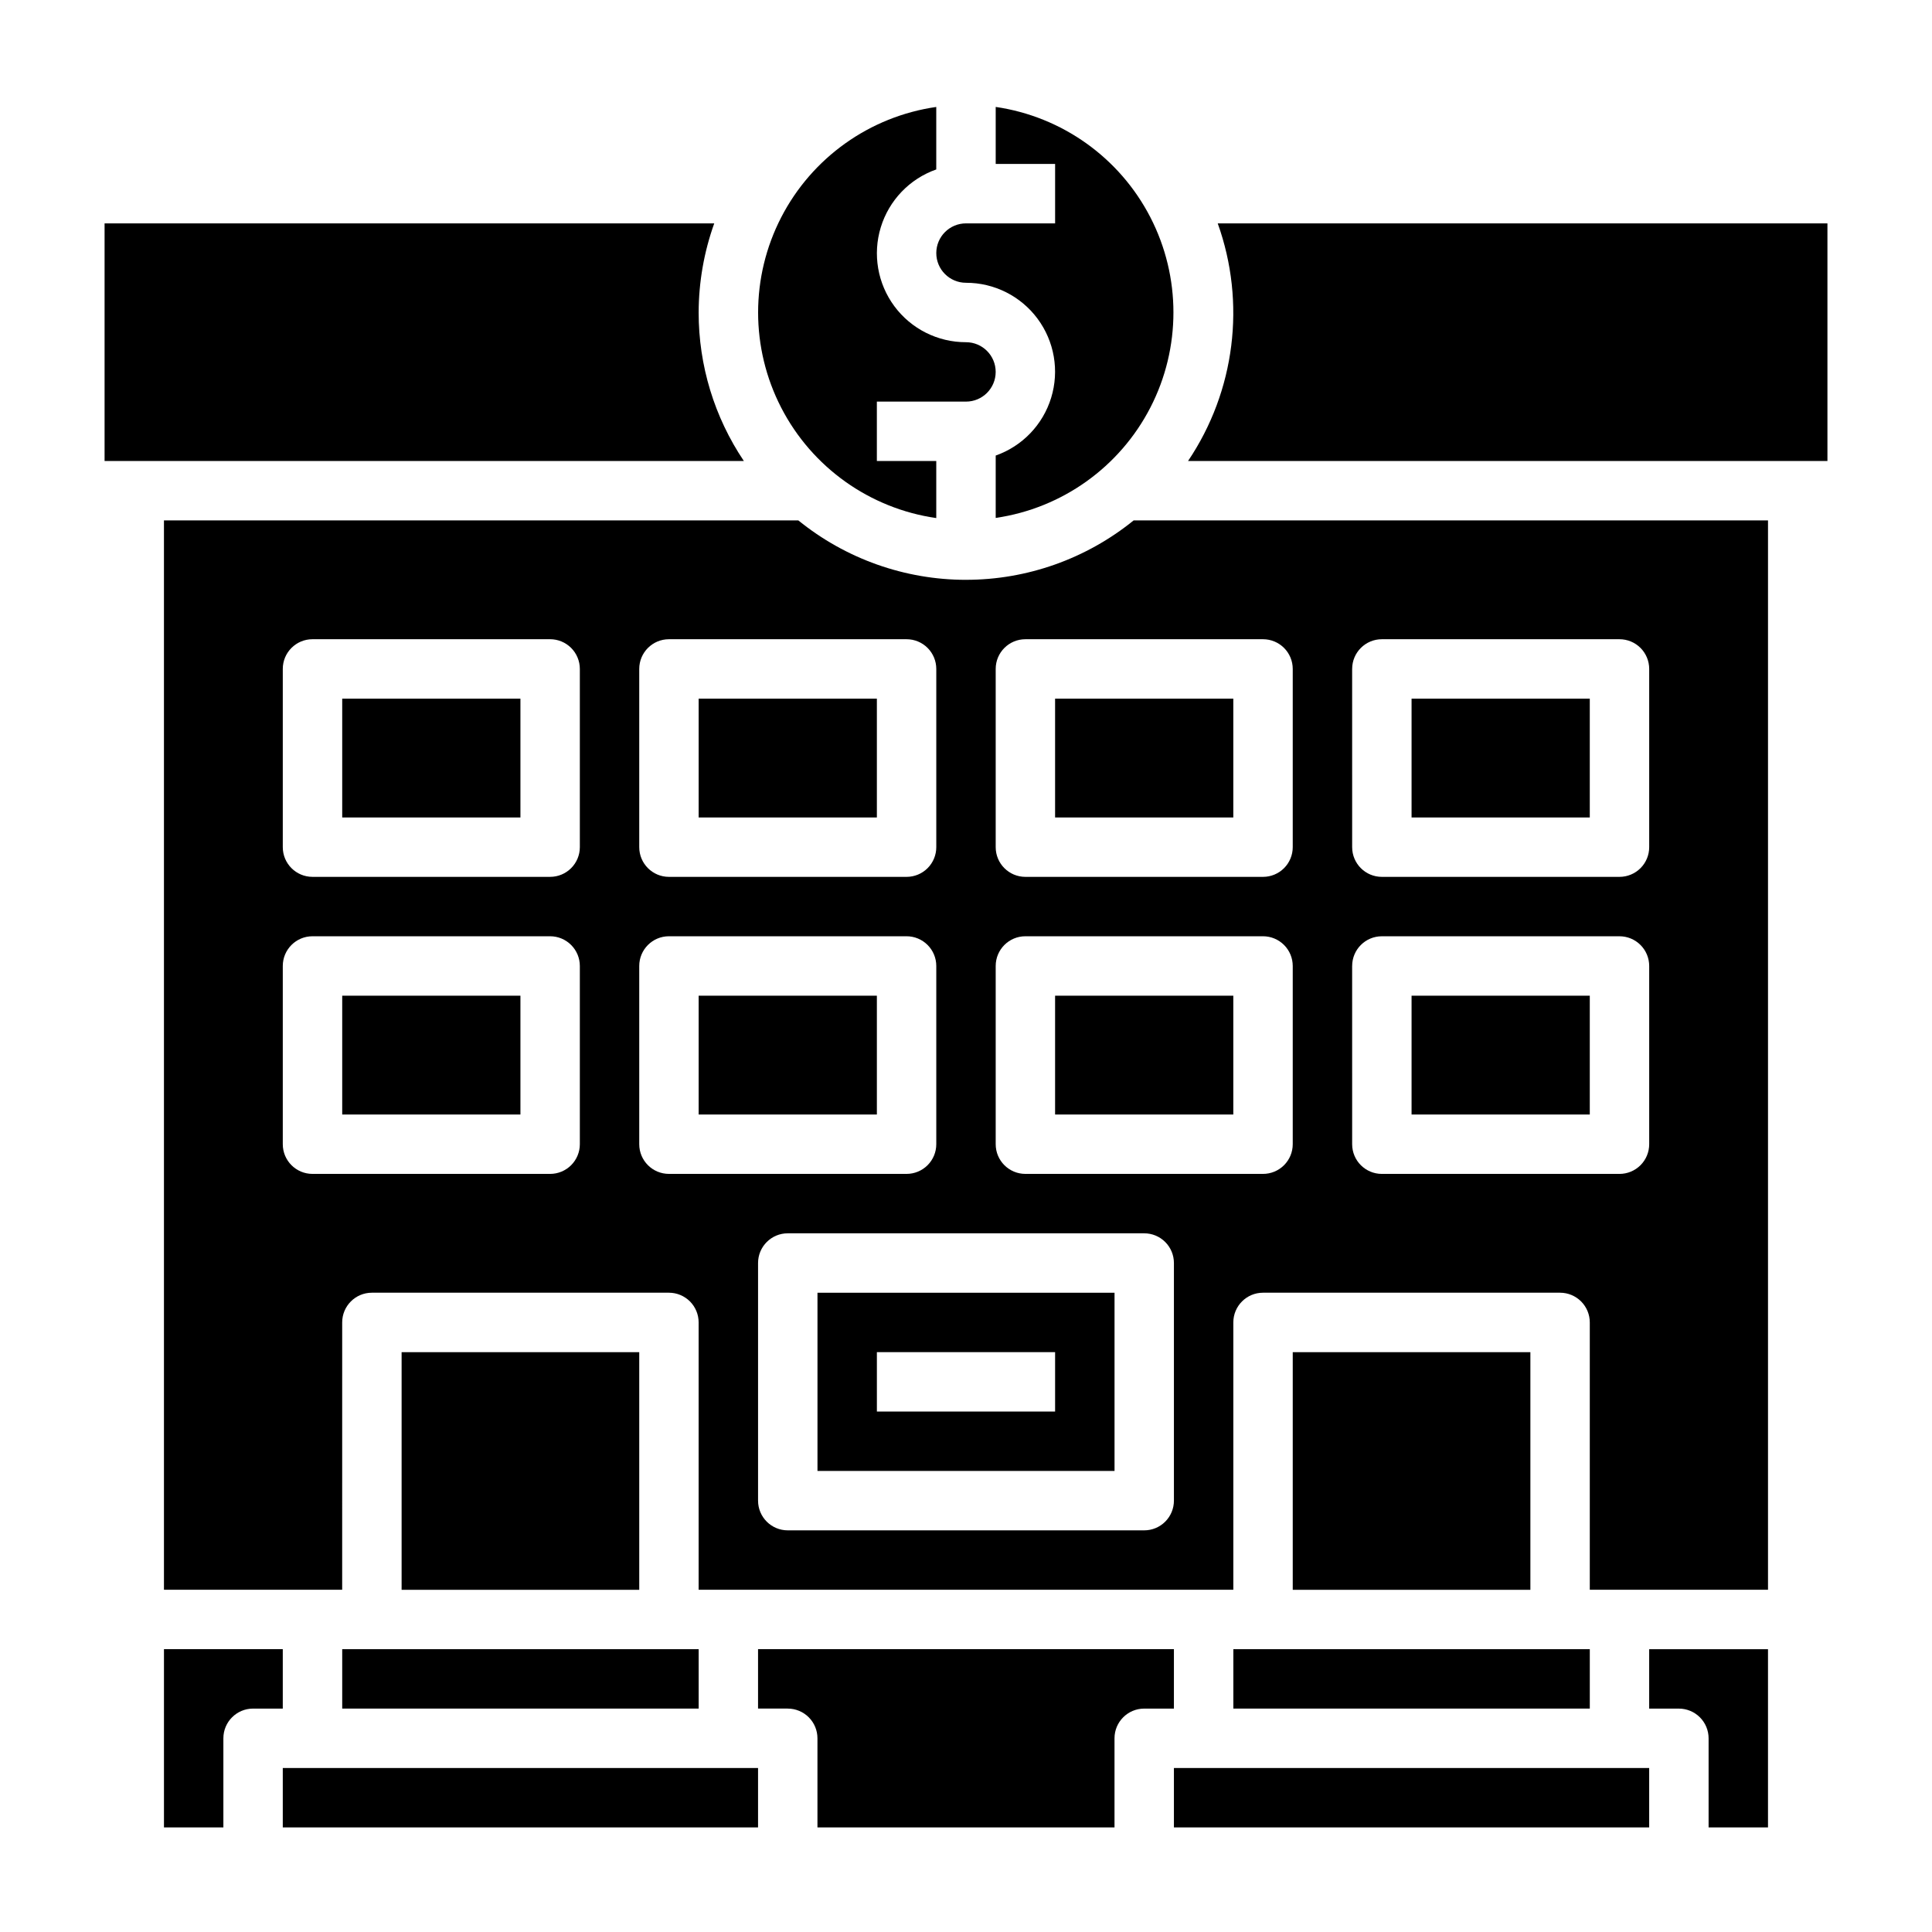
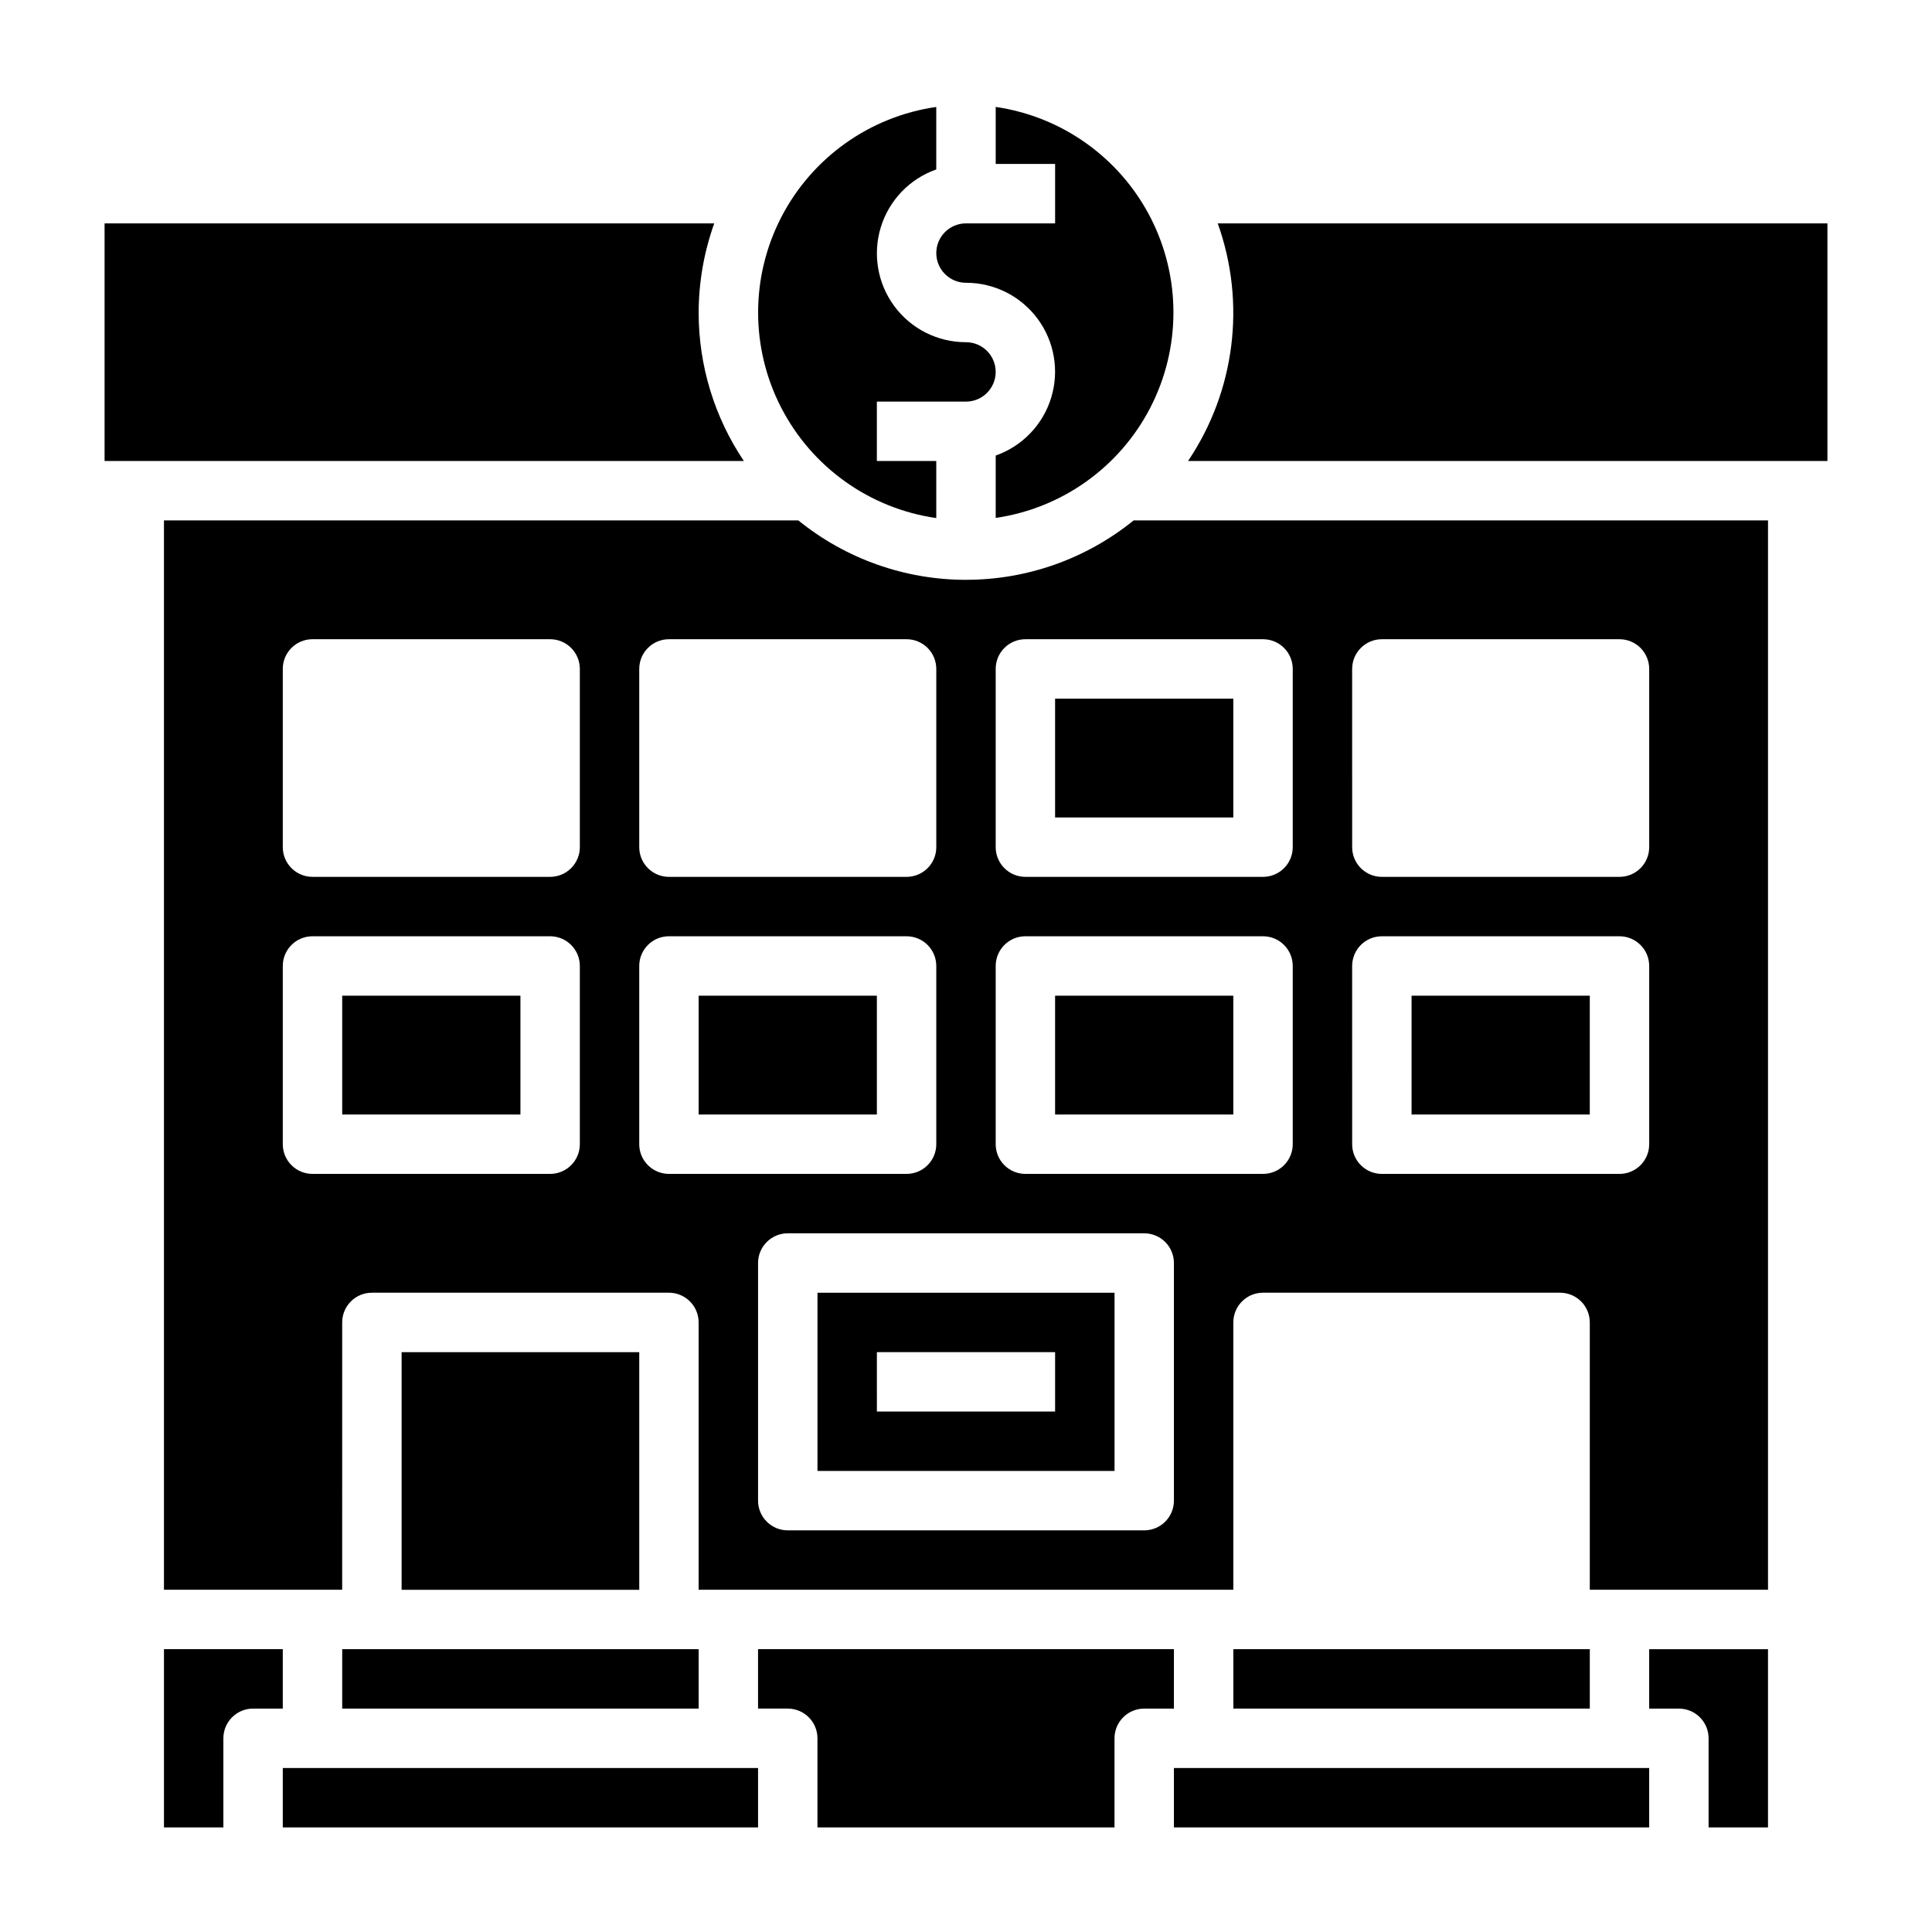
<svg xmlns="http://www.w3.org/2000/svg" fill="#000000" width="800px" height="800px" version="1.1" viewBox="144 144 512 512">
  <g>
-     <path d="m486.59 502.34h62.977v62.977h-62.977z" />
    <path d="m470.85 581.05h94.465v15.742h-94.465z" />
    <path d="m455.1 581.05h-110.21v15.742h7.871v0.004c2.09 0 4.09 0.828 5.566 2.305 1.477 1.477 2.305 3.477 2.305 5.566v23.617h78.723v-23.617c0-4.348 3.523-7.871 7.871-7.871h7.871z" />
    <path d="m455.1 612.54h125.95v15.742h-125.95z" />
    <path d="m581.05 596.8h7.871c2.09 0 4.09 0.828 5.566 2.305 1.477 1.477 2.309 3.477 2.309 5.566v23.617h15.742v-47.234h-31.488z" />
    <path d="m234.69 407.87h47.23v31.488h-47.23z" />
-     <path d="m329.15 329.15h47.23v31.488h-47.23z" />
    <path d="m234.69 581.05h94.465v15.742h-94.465z" />
    <path d="m329.15 226.81c0.02-8.051 1.414-16.035 4.133-23.613h-161.57v62.977h169.42c-7.824-11.637-11.996-25.34-11.984-39.363z" />
    <path d="m392.12 281.29v-15.113h-15.742v-15.746h23.617c4.348 0 7.871-3.523 7.871-7.871s-3.523-7.871-7.871-7.871c-7.481 0.012-14.523-3.523-18.977-9.535-4.453-6.008-5.789-13.773-3.598-20.926 2.191-7.152 7.644-12.84 14.699-15.324v-16.562c-17.621 2.531-32.93 13.43-41.09 29.254s-8.16 34.617 0 50.441c8.16 15.824 23.469 26.723 41.09 29.254z" />
    <path d="m400 218.94c7.477-0.012 14.52 3.523 18.973 9.535 4.453 6.008 5.789 13.773 3.598 20.926-2.188 7.152-7.644 12.84-14.699 15.324v16.531c17.59-2.562 32.863-13.465 41-29.273 8.133-15.805 8.133-34.566 0-50.375-8.137-15.805-23.41-26.707-41-29.27v15.113h15.742v15.746h-23.613c-4.348 0-7.875 3.523-7.875 7.871 0 4.348 3.527 7.871 7.875 7.871z" />
    <path d="m218.94 581.05h-31.488v47.23l15.746 0.004v-23.617c0-4.348 3.523-7.871 7.871-7.871h7.871z" />
-     <path d="m234.69 329.15h47.23v31.488h-47.23z" />
    <path d="m250.43 502.34h62.977v62.977h-62.977z" />
    <path d="m218.94 612.54h125.95v15.742h-125.95z" />
    <path d="m423.61 329.15h47.23v31.488h-47.23z" />
-     <path d="m518.08 329.15h47.23v31.488h-47.23z" />
    <path d="m360.64 533.82h78.723v-47.234h-78.723zm15.742-31.488h47.23v15.742h-47.227z" />
    <path d="m423.61 407.87h47.23v31.488h-47.23z" />
    <path d="m518.08 407.87h47.23v31.488h-47.23z" />
    <path d="m329.15 407.87h47.23v31.488h-47.23z" />
    <path d="m466.71 203.2c7.547 21.047 4.625 44.434-7.871 62.977h169.45v-62.977z" />
    <path d="m400 297.66c-16.18 0.004-31.867-5.555-44.43-15.746h-168.12v283.39h47.23l0.004-70.852c0-4.348 3.523-7.871 7.871-7.871h78.719c2.09 0 4.09 0.832 5.566 2.305 1.477 1.477 2.305 3.481 2.305 5.566v70.848l141.7 0.004v-70.852c0-4.348 3.523-7.871 7.871-7.871h78.719c2.09 0 4.09 0.832 5.566 2.305 1.477 1.477 2.309 3.481 2.309 5.566v70.848h47.23v-283.39h-168.11c-12.566 10.191-28.254 15.75-44.43 15.746zm-86.594 23.613c0-4.348 3.523-7.871 7.871-7.871h62.977c2.09 0 4.09 0.828 5.566 2.305 1.477 1.477 2.305 3.481 2.305 5.566v47.234c0 2.086-0.828 4.09-2.305 5.566-1.477 1.477-3.477 2.305-5.566 2.305h-62.977c-4.348 0-7.871-3.523-7.871-7.871zm-15.742 125.95c0 2.09-0.832 4.09-2.309 5.566-1.477 1.477-3.477 2.305-5.566 2.305h-62.977c-4.348 0-7.871-3.523-7.871-7.871v-47.23c0-4.348 3.523-7.875 7.871-7.875h62.977c2.09 0 4.09 0.832 5.566 2.309 1.477 1.477 2.309 3.477 2.309 5.566zm0-78.719c0 2.086-0.832 4.09-2.309 5.566-1.477 1.477-3.477 2.305-5.566 2.305h-62.977c-4.348 0-7.871-3.523-7.871-7.871v-47.234c0-4.348 3.523-7.871 7.871-7.871h62.977c2.09 0 4.09 0.828 5.566 2.305 1.477 1.477 2.309 3.481 2.309 5.566zm23.617 86.594-0.004-0.004c-4.348 0-7.871-3.523-7.871-7.871v-47.23c0-4.348 3.523-7.875 7.871-7.875h62.977c2.09 0 4.09 0.832 5.566 2.309 1.477 1.477 2.305 3.477 2.305 5.566v47.23c0 2.09-0.828 4.09-2.305 5.566-1.477 1.477-3.477 2.305-5.566 2.305zm133.82 86.59c0 2.086-0.828 4.09-2.305 5.566-1.477 1.477-3.477 2.305-5.566 2.305h-94.465c-4.348 0-7.871-3.523-7.871-7.871v-62.977c0-4.348 3.523-7.871 7.871-7.871h94.465c2.09 0 4.09 0.828 5.566 2.305 1.477 1.477 2.305 3.481 2.305 5.566zm31.488-94.465c0 2.09-0.828 4.09-2.305 5.566-1.477 1.477-3.481 2.305-5.566 2.305h-62.977c-4.348 0-7.871-3.523-7.871-7.871v-47.23c0-4.348 3.523-7.875 7.871-7.875h62.977c2.086 0 4.09 0.832 5.566 2.309 1.477 1.477 2.305 3.477 2.305 5.566zm15.742-125.95h0.004c0-4.348 3.523-7.871 7.871-7.871h62.977c2.086 0 4.09 0.828 5.566 2.305 1.477 1.477 2.305 3.481 2.305 5.566v47.234c0 2.086-0.828 4.09-2.305 5.566s-3.481 2.305-5.566 2.305h-62.977c-4.348 0-7.871-3.523-7.871-7.871zm0 78.719 0.004 0.004c0-4.348 3.523-7.875 7.871-7.875h62.977c2.086 0 4.09 0.832 5.566 2.309 1.477 1.477 2.305 3.477 2.305 5.566v47.23c0 2.09-0.828 4.09-2.305 5.566s-3.481 2.305-5.566 2.305h-62.977c-4.348 0-7.871-3.523-7.871-7.871zm-15.742-78.719v47.234c0 2.086-0.828 4.09-2.305 5.566-1.477 1.477-3.481 2.305-5.566 2.305h-62.977c-4.348 0-7.871-3.523-7.871-7.871v-47.234c0-4.348 3.523-7.871 7.871-7.871h62.977c2.086 0 4.09 0.828 5.566 2.305 1.477 1.477 2.305 3.481 2.305 5.566z" />
  </g>
</svg>